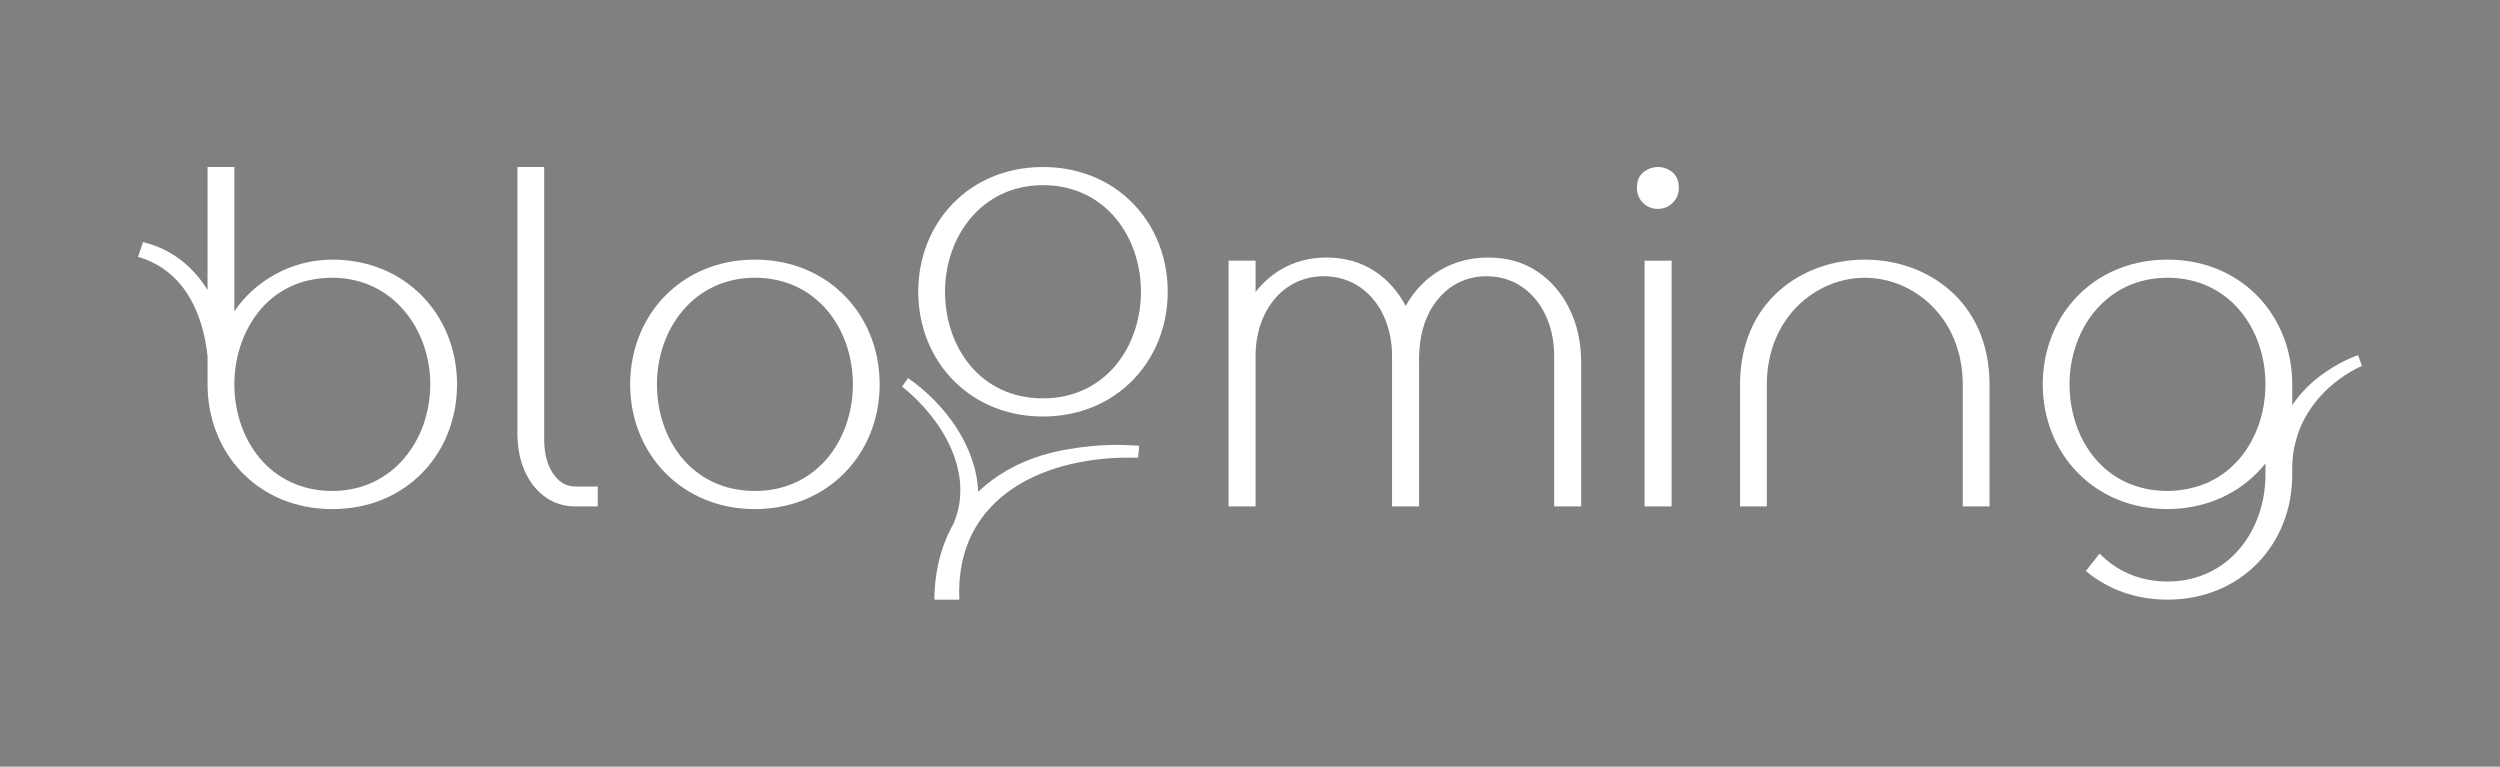
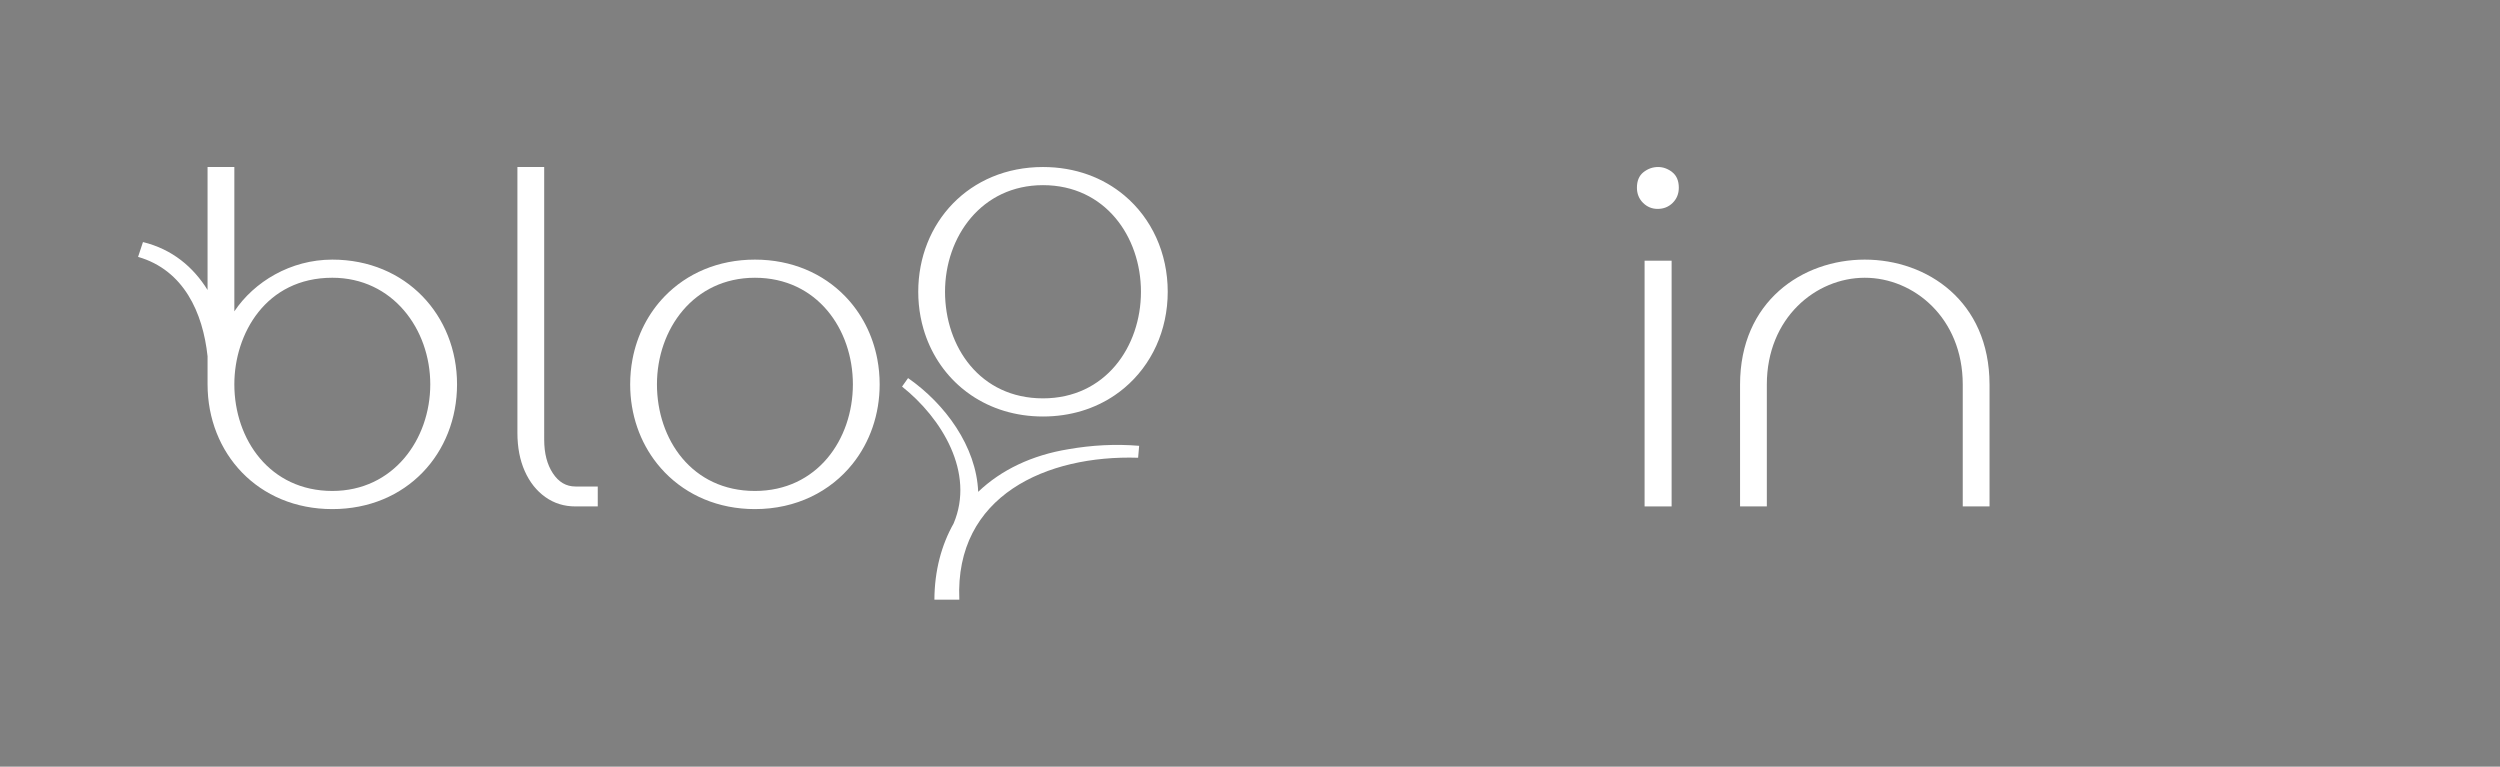
<svg xmlns="http://www.w3.org/2000/svg" version="1.1" id="Warstwa_1" x="0px" y="0px" viewBox="0 0 750 230" style="enable-background:new 0 0 750 230;" xml:space="preserve">
  <rect x="0" y="0" width="750" height="230" fill="#808080" stroke="none" />
  <g>
    <g>
      <path style="fill:#F0A085;" d="M322.489-2074.374c-10.901,1.774-20.167,6.188-27.065,12.788 c-0.553-13.589-9.871-26.357-21.039-34.126c0,0-1.804,2.551-1.804,2.551c11.944,9.487,21.913,25.855,15.469,41.067 c-3.652,6.471-5.718,14.13-5.763,22.85c0,0,7.478,0,7.478,0c-1.405-31.26,26.264-43.438,53.636-42.569l0.313-3.583 C336.548-2075.984,329.528-2075.604,322.489-2074.374z" />
-       <path style="fill:#F0A085;" d="M499.397-2159.033c-1.621,0-3.086,0.521-4.391,1.554c-1.307,1.037-1.96,2.591-1.96,4.661 c0,1.802,0.609,3.311,1.824,4.527c1.217,1.214,2.68,1.823,4.391,1.823c1.802,0,3.311-0.609,4.527-1.823 c1.215-1.217,1.824-2.725,1.824-4.527c0-2.07-0.655-3.624-1.96-4.661C502.347-2158.512,500.927-2159.033,499.397-2159.033z" />
      <rect x="495.342" y="-2130.932" style="fill:#F0A085;" width="8.108" height="73.719" />
      <path style="fill:#F0A085;" d="M176.645-2063.189h-2.048c-2.768,0-5.021-1.317-6.761-3.95c-1.74-2.632-2.611-6.002-2.611-10.109 v-65.535v-8.862v-7.388h-8.033v7.388v8.862v63.478c0,4.375,0.736,8.213,2.21,11.515c1.472,3.303,3.525,5.891,6.158,7.766 c2.632,1.875,5.645,2.812,9.038,2.812h2.048h0.63h4.017v-5.976h-3.347H176.645z" />
      <path style="fill:#F0A085;" d="M101.659-2131.255c-12.514,0-23.448,6.646-29.389,15.52v-43.298h-8.034v36.888 c-4.269-6.869-10.547-12.208-19.377-14.378c0,0-1.469,4.45-1.469,4.45c13.727,3.964,19.448,16.733,20.847,29.817v8.424 l0.001-0.002c0,0,0,0,0,0.002c0,20.667,15.136,37.423,37.422,37.423s37.422-16.755,37.422-37.423 C139.081-2114.501,123.784-2131.255,101.659-2131.255z M101.659-2061.852c-18.727,0-29.389-15.454-29.389-31.98 c0-15.159,9.452-31.982,29.389-31.982c18.136,0,29.389,15.454,29.389,31.982C131.049-2077.306,119.958-2061.852,101.659-2061.852z " />
      <path style="fill:#F0A085;" d="M523.983-2093.765v36.553h8.033v-36.553c0-19.984,14.677-32.037,29.363-32.047 c14.685-0.011,29.379,12.021,29.413,31.98h-0.001v0.067v36.553h8.037v-36.553v-0.067h-0.003 C598.757-2143.75,523.983-2143.729,523.983-2093.765z" />
      <path style="fill:#F0A085;" d="M261.651-2111.67c-1.634-3.181-3.713-6.084-6.182-8.624c-6.583-6.772-15.939-10.96-27.028-10.96 c-11.09,0-20.445,4.188-27.029,10.96c-2.469,2.54-4.548,5.443-6.182,8.624c-1.634,3.182-2.824,6.642-3.514,10.297 c-0.46,2.435-0.698,4.958-0.698,7.542c0,9.042,2.935,17.336,8.087,23.803c0.736,0.925,1.517,1.811,2.342,2.658 c1.649,1.693,3.47,3.224,5.447,4.569c1.977,1.345,4.11,2.503,6.382,3.45c2.272,0.947,4.683,1.682,7.216,2.181 c2.533,0.498,5.188,0.76,7.949,0.76c12.423,0,22.711-5.301,29.335-13.618c5.152-6.468,8.087-14.761,8.087-23.803 c0-2.583-0.238-5.106-0.698-7.542C264.475-2105.029,263.286-2108.489,261.651-2111.67z M228.441-2061.851 c-18.881,0-29.389-15.454-29.389-31.981s10.966-31.981,29.389-31.981c18.636,0,29.389,15.454,29.389,31.981 S247.11-2061.851,228.441-2061.851z" />
      <path style="fill:#F0A085;" d="M339.296-2150.488c-6.353-5.338-14.728-8.545-24.432-8.545c-22.179,0-37.423,16.754-37.423,37.423 c0,2.583,0.24,5.105,0.702,7.542c0.231,1.218,0.518,2.415,0.859,3.586c2.043,7.031,6.017,13.173,11.469,17.749 c0.908,0.762,1.858,1.482,2.847,2.154c5.931,4.035,13.264,6.391,21.547,6.391s15.615-2.356,21.546-6.391 c0.988-0.673,1.938-1.392,2.847-2.154c4.088-3.432,7.346-7.744,9.581-12.653c2.235-4.908,3.448-10.411,3.448-16.224 C352.287-2133.237,347.464-2143.625,339.296-2150.488z M314.864-2089.63c-18.881,0-29.389-15.454-29.389-31.98 c0-16.527,10.966-31.981,29.389-31.981c18.636,0,29.389,15.454,29.389,31.981C344.253-2105.084,333.533-2089.63,314.864-2089.63z" />
      <path style="fill:#F0A085;" d="M462.95-2127.824c-4.145-2.701-8.964-4.052-14.457-4.052c-5.405,0-10.269,1.283-14.591,3.851 c-4.301,2.553-7.708,6.111-10.226,10.672c-2.348-4.405-5.451-7.917-9.366-10.471c-4.143-2.701-8.962-4.052-14.455-4.052 c-5.135,0-9.774,1.262-13.917,3.781c-2.832,1.726-5.243,3.925-7.296,6.531v-5.314v-4.055h-4.054h-4.052v4.055v65.796v3.869h3.017 h2.125h2.964v-3.869v-41.343c0-13.166,8.056-23.84,20.469-23.84c12.413,0,20.469,10.674,20.469,23.84v1.351v0.947v5.233v13.765 v20.046v3.869h3.017h2.124h2.965v-3.869v-20.046v-8.281v-10.718c0-0.325-0.04-0.626-0.047-0.947h0.047v-1.351 c0-0.894,0.127-1.74,0.199-2.608c0.037-0.374,0.035-0.775,0.087-1.14c1.373-11.375,8.889-20.093,19.98-20.093 c12.29,0,20.266,10.674,20.266,23.84v2.298v10.718v8.281v20.046v3.869h3.017h2.125h2.964v-3.869v-20.046v-18.999 c0-6.216-1.195-11.709-3.581-16.482C470.356-2121.382,467.091-2125.12,462.95-2127.824z" />
      <path style="fill:#F0A085;" d="M709.395-2102.599c-3.793,1.362-7.114,3.206-10.316,5.468c-3.716,2.577-6.897,5.824-9.439,9.511 v-6.213c0-9.028-2.909-17.308-8.033-23.771c-6.607-8.336-16.896-13.652-29.388-13.652c-12.491,0-22.78,5.316-29.387,13.652 c-5.124,6.463-8.033,14.743-8.033,23.771c0,20.665,15.336,37.418,37.421,37.418c1.477,0,2.917-0.086,4.33-0.233 c0.463-0.047,0.907-0.136,1.362-0.197c0.94-0.13,1.875-0.268,2.783-0.461c0.514-0.109,1.012-0.248,1.515-0.376 c0.82-0.209,1.634-0.429,2.425-0.687c0.507-0.165,1.002-0.351,1.497-0.537c0.758-0.284,1.504-0.587,2.233-0.917 c0.473-0.214,0.94-0.436,1.399-0.667c0.725-0.366,1.43-0.76,2.122-1.171c0.418-0.247,0.837-0.492,1.242-0.755 c0.713-0.465,1.398-0.962,2.071-1.473c0.342-0.26,0.694-0.507,1.026-0.776c0.761-0.623,1.484-1.287,2.189-1.967 c0.204-0.197,0.425-0.378,0.624-0.579c0.907-0.919,1.768-1.883,2.57-2.894v3.44c0,16.527-10.966,31.98-29.388,31.98 c-8.546,0-15.41-3.273-20.365-8.387l-4.133,5.221c6.361,5.374,14.759,8.608,24.498,8.608c22.179,0,37.421-16.754,37.421-37.422 v-2.628c0.085-2.503,0.328-5.002,1.035-7.401c2.488-10.089,10.553-18.41,19.87-22.683L709.395-2102.599z M678.551-2079.093 c-0.302,0.678-0.647,1.331-0.992,1.983c-0.115,0.217-0.21,0.446-0.33,0.658c-0.415,0.744-0.872,1.46-1.345,2.165 c-0.071,0.106-0.129,0.22-0.201,0.324c-0.509,0.739-1.057,1.446-1.629,2.132c-0.05,0.059-0.092,0.126-0.141,0.185 c-0.479,0.566-0.998,1.095-1.519,1.622c-0.161,0.163-0.305,0.343-0.47,0.501c-0.578,0.558-1.197,1.074-1.824,1.58 c-0.131,0.105-0.247,0.225-0.38,0.329c-0.649,0.505-1.337,0.965-2.036,1.411c-0.129,0.083-0.247,0.181-0.378,0.261 c-0.437,0.27-0.908,0.491-1.363,0.738c-0.452,0.243-0.892,0.501-1.362,0.721c-1.347,0.627-2.788,1.117-4.28,1.528 c-2.505,0.692-5.186,1.103-8.083,1.103c-18.88,0-29.387-15.455-29.387-31.979c0-16.528,10.966-31.981,29.387-31.981 c18.635,0,29.388,15.453,29.388,31.981c0,0.483-0.04,0.965-0.059,1.447c-0.02,0.547-0.023,1.096-0.066,1.639 c-0.052,0.634-0.148,1.257-0.231,1.885c-0.051,0.382-0.078,0.77-0.141,1.149c-0.093,0.562-0.228,1.111-0.345,1.665 c-0.092,0.435-0.163,0.877-0.271,1.306c-0.476,1.896-1.109,3.732-1.88,5.49C678.59-2079.199,678.574-2079.145,678.551-2079.093z" />
    </g>
  </g>
  <g>
    <path style="fill:#F0A085;" d="M1498.446-2039.715c-23.693,3.857-43.834,13.449-58.827,27.795 c-1.203-29.536-21.456-57.289-45.731-74.175c0,0-3.921,5.545-3.922,5.545c25.96,20.621,47.63,56.197,33.622,89.262 c-7.938,14.066-12.428,30.713-12.526,49.665c0,0,16.253,0,16.254,0c-3.053-67.945,57.086-94.415,116.582-92.526l0.68-7.788 C1529.006-2043.215,1513.747-2042.39,1498.446-2039.715z" />
    <path style="fill:#F0A085;" d="M1534.978-2205.155c-13.808-11.603-32.013-18.574-53.104-18.574 c-48.208,0-81.341,36.416-81.341,81.341c0,5.615,0.521,11.097,1.526,16.392c0.503,2.646,1.126,5.249,1.867,7.794 c4.442,15.283,13.079,28.632,24.927,38.578c1.975,1.656,4.039,3.22,6.187,4.683c12.892,8.77,28.831,13.891,46.833,13.891 c18.002,0,33.941-5.121,46.833-13.891c2.149-1.462,4.213-3.027,6.187-4.683c8.886-7.46,15.967-16.833,20.825-27.501 c4.858-10.668,7.495-22.629,7.495-35.264C1563.214-2167.658,1552.731-2190.237,1534.978-2205.155z M1481.873-2072.877 c-41.038,0-63.879-33.591-63.879-69.51c0-35.922,23.836-69.513,63.879-69.513c40.506,0,63.88,33.591,63.88,69.513 C1545.753-2106.467,1522.451-2072.877,1481.873-2072.877z" />
  </g>
  <g>
    <g>
      <path style="fill:#FFFFFF;" d="M320.522,134.765c-10.901,1.775-20.167,6.188-27.065,12.788 c-0.553-13.589-9.871-26.357-21.039-34.126c0,0-1.804,2.551-1.804,2.551c11.944,9.487,21.913,25.855,15.469,41.067 c-3.652,6.471-5.718,14.13-5.763,22.85c0,0,7.478,0,7.478,0c-1.405-31.26,26.264-43.438,53.636-42.569l0.313-3.583 C334.582,133.155,327.562,133.535,320.522,134.765z" />
      <path style="fill:#FFFFFF;" d="M497.431,50.105c-1.621,0-3.086,0.521-4.391,1.554c-1.307,1.037-1.96,2.591-1.96,4.661 c0,1.802,0.609,3.311,1.824,4.527c1.217,1.214,2.68,1.824,4.391,1.824c1.802,0,3.311-0.609,4.527-1.824 c1.215-1.216,1.824-2.725,1.824-4.527c0-2.07-0.655-3.624-1.96-4.661C500.38,50.627,498.961,50.105,497.431,50.105z" />
      <rect x="493.376" y="78.207" style="fill:#FFFFFF;" width="8.108" height="73.719" />
      <path style="fill:#FFFFFF;" d="M174.678,145.95h-2.048c-2.768,0-5.021-1.317-6.761-3.95c-1.74-2.632-2.611-6.002-2.611-10.109 V66.355v-8.862v-7.388h-8.033v7.388v8.862v63.478c0,4.375,0.736,8.213,2.21,11.515c1.472,3.303,3.525,5.891,6.158,7.766 c2.632,1.875,5.645,2.812,9.038,2.812h2.048h0.63h4.017v-5.975h-3.347H174.678z" />
      <path style="fill:#FFFFFF;" d="M99.692,77.884c-12.514,0-23.448,6.646-29.389,15.52V50.105h-8.034v36.888 C58,80.125,51.723,74.786,42.892,72.616c0,0-1.469,4.45-1.469,4.45c13.727,3.964,19.448,16.733,20.847,29.817v8.424l0.001-0.002 c0,0,0,0,0,0.002c0,20.668,15.136,37.423,37.422,37.423s37.422-16.755,37.422-37.423C137.115,94.638,121.817,77.884,99.692,77.884 z M99.692,147.286c-18.727,0-29.389-15.454-29.389-31.98c0-15.159,9.452-31.982,29.389-31.982 c18.136,0,29.389,15.454,29.389,31.982C129.082,131.832,117.992,147.286,99.692,147.286z" />
      <path style="fill:#FFFFFF;" d="M522.016,115.373v36.553h8.033v-36.553c0-19.984,14.677-32.037,29.363-32.047 c14.685-0.011,29.379,12.021,29.413,31.98h-0.001v0.067v36.553h8.037v-36.553v-0.067h-0.003 C596.79,65.389,522.016,65.409,522.016,115.373z" />
      <path style="fill:#FFFFFF;" d="M259.685,97.468c-1.634-3.182-3.713-6.085-6.182-8.624c-6.583-6.772-15.939-10.96-27.028-10.96 c-11.09,0-20.445,4.189-27.029,10.96c-2.469,2.54-4.548,5.443-6.182,8.624c-1.634,3.182-2.824,6.642-3.514,10.296 c-0.46,2.435-0.698,4.958-0.698,7.542c0,9.042,2.935,17.336,8.087,23.803c0.736,0.925,1.517,1.811,2.342,2.658 c1.649,1.693,3.47,3.224,5.447,4.57c1.977,1.345,4.11,2.503,6.382,3.45c2.272,0.947,4.683,1.682,7.216,2.181 c2.533,0.498,5.188,0.76,7.949,0.76c12.423,0,22.711-5.301,29.335-13.618c5.152-6.468,8.087-14.761,8.087-23.803 c0-2.583-0.238-5.106-0.698-7.542C262.508,104.11,261.319,100.65,259.685,97.468z M226.475,147.287 c-18.881,0-29.389-15.454-29.389-31.981s10.966-31.981,29.389-31.981c18.636,0,29.389,15.454,29.389,31.981 S245.143,147.287,226.475,147.287z" />
      <path style="fill:#FFFFFF;" d="M337.329,58.651c-6.353-5.338-14.728-8.545-24.432-8.545c-22.18,0-37.423,16.754-37.423,37.423 c0,2.583,0.24,5.105,0.702,7.542c0.231,1.218,0.518,2.415,0.859,3.586c2.043,7.031,6.017,13.173,11.468,17.749 c0.908,0.762,1.858,1.482,2.847,2.154c5.931,4.035,13.264,6.391,21.547,6.391s15.615-2.356,21.546-6.391 c0.988-0.673,1.938-1.392,2.847-2.154c4.088-3.432,7.346-7.744,9.581-12.653c2.235-4.908,3.448-10.411,3.448-16.224 C350.32,75.902,345.497,65.514,337.329,58.651z M312.897,119.508c-18.881,0-29.389-15.454-29.389-31.98 c0-16.527,10.966-31.981,29.389-31.981c18.636,0,29.389,15.454,29.389,31.981C342.287,104.054,331.566,119.508,312.897,119.508z" />
-       <path style="fill:#FFFFFF;" d="M460.984,81.315c-4.145-2.701-8.964-4.052-14.457-4.052c-5.405,0-10.269,1.283-14.591,3.851 c-4.301,2.553-7.708,6.111-10.226,10.672c-2.348-4.405-5.451-7.917-9.366-10.471c-4.143-2.701-8.962-4.052-14.455-4.052 c-5.135,0-9.774,1.262-13.917,3.781c-2.832,1.726-5.243,3.925-7.296,6.531v-5.314v-4.055h-4.054h-4.052v4.055v65.796v3.869h3.017 h2.125h2.964v-3.869v-41.343c0-13.166,8.056-23.84,20.469-23.84c12.413,0,20.469,10.674,20.469,23.84v1.351v0.947v5.233v13.765 v20.046v3.869h3.017h2.124h2.965v-3.869v-20.046v-8.281v-10.718c0-0.325-0.04-0.626-0.047-0.947h0.047v-1.351 c0-0.893,0.127-1.74,0.199-2.608c0.037-0.374,0.035-0.775,0.087-1.14c1.373-11.375,8.889-20.093,19.98-20.093 c12.29,0,20.266,10.674,20.266,23.84v2.298v10.718v8.281v20.046v3.869h3.017h2.124h2.964v-3.869v-20.046v-18.999 c0-6.216-1.195-11.709-3.581-16.482C468.389,87.757,465.124,84.018,460.984,81.315z" />
-       <path style="fill:#FFFFFF;" d="M707.428,106.539c-3.793,1.362-7.114,3.206-10.316,5.468c-3.716,2.577-6.897,5.824-9.439,9.511 v-6.213c0-9.028-2.909-17.308-8.033-23.771c-6.607-8.336-16.896-13.652-29.388-13.652c-12.491,0-22.78,5.316-29.387,13.652 c-5.124,6.463-8.033,14.743-8.033,23.771c0,20.665,15.336,37.418,37.421,37.418c1.477,0,2.917-0.086,4.33-0.233 c0.463-0.047,0.907-0.136,1.362-0.197c0.94-0.13,1.875-0.268,2.783-0.461c0.514-0.109,1.012-0.248,1.515-0.377 c0.82-0.209,1.634-0.429,2.425-0.687c0.507-0.165,1.002-0.351,1.497-0.537c0.758-0.284,1.504-0.587,2.233-0.917 c0.473-0.214,0.94-0.436,1.399-0.667c0.725-0.367,1.43-0.76,2.122-1.171c0.418-0.247,0.837-0.492,1.242-0.755 c0.713-0.465,1.398-0.962,2.071-1.473c0.342-0.26,0.694-0.507,1.026-0.776c0.761-0.623,1.484-1.287,2.189-1.967 c0.204-0.197,0.425-0.378,0.624-0.579c0.907-0.919,1.768-1.883,2.57-2.894v3.44c0,16.527-10.966,31.98-29.388,31.98 c-8.546,0-15.41-3.273-20.365-8.387l-4.133,5.221c6.361,5.374,14.759,8.608,24.498,8.608c22.179,0,37.421-16.754,37.421-37.422 v-2.628c0.085-2.503,0.328-5.002,1.035-7.401c2.488-10.089,10.553-18.41,19.87-22.683L707.428,106.539z M676.584,130.045 c-0.302,0.678-0.647,1.331-0.992,1.983c-0.115,0.217-0.21,0.446-0.33,0.658c-0.416,0.744-0.872,1.46-1.345,2.164 c-0.071,0.106-0.13,0.221-0.201,0.324c-0.509,0.739-1.057,1.446-1.629,2.132c-0.05,0.059-0.092,0.126-0.141,0.185 c-0.479,0.566-0.998,1.095-1.519,1.622c-0.161,0.163-0.305,0.343-0.47,0.501c-0.578,0.558-1.197,1.074-1.824,1.58 c-0.131,0.105-0.247,0.225-0.38,0.329c-0.649,0.505-1.337,0.965-2.036,1.411c-0.13,0.082-0.247,0.18-0.378,0.261 c-0.437,0.27-0.908,0.491-1.363,0.737c-0.452,0.243-0.892,0.501-1.362,0.721c-1.347,0.627-2.788,1.117-4.28,1.528 c-2.504,0.692-5.186,1.103-8.083,1.103c-18.88,0-29.387-15.455-29.387-31.979c0-16.528,10.966-31.981,29.387-31.981 c18.635,0,29.388,15.453,29.388,31.981c0,0.483-0.04,0.965-0.059,1.447c-0.02,0.547-0.023,1.096-0.066,1.639 c-0.052,0.634-0.148,1.257-0.231,1.885c-0.051,0.382-0.078,0.77-0.141,1.149c-0.093,0.563-0.228,1.111-0.345,1.665 c-0.092,0.434-0.163,0.877-0.271,1.306c-0.476,1.896-1.109,3.732-1.88,5.49C676.624,129.939,676.607,129.994,676.584,130.045z" />
    </g>
  </g>
  <g>
    <path style="fill:#FFFFFF;" d="M1496.856,157.961c-23.693,3.857-43.834,13.449-58.827,27.795 c-1.203-29.536-21.456-57.289-45.731-74.175c0,0-3.921,5.545-3.922,5.545c25.96,20.621,47.63,56.197,33.622,89.262 c-7.938,14.066-12.428,30.713-12.526,49.665c0,0,16.253,0,16.254,0c-3.053-67.945,57.086-94.415,116.582-92.526l0.68-7.788 C1527.415,154.461,1512.157,155.286,1496.856,157.961z" />
    <path style="fill:#FFFFFF;" d="M1533.387-7.479c-13.808-11.603-32.013-18.574-53.104-18.574c-48.209,0-81.341,36.416-81.341,81.341 c0,5.615,0.521,11.097,1.526,16.392c0.503,2.646,1.127,5.249,1.867,7.794c4.442,15.283,13.079,28.632,24.928,38.578 c1.974,1.656,4.039,3.22,6.187,4.683c12.892,8.77,28.831,13.891,46.833,13.891s33.941-5.121,46.833-13.891 c2.149-1.462,4.213-3.027,6.187-4.683c8.886-7.46,15.967-16.833,20.825-27.501c4.858-10.668,7.495-22.629,7.495-35.264 C1561.623,30.017,1551.14,7.439,1533.387-7.479z M1480.283,124.799c-41.039,0-63.879-33.591-63.879-69.511 c0-35.922,23.836-69.513,63.879-69.513c40.506,0,63.88,33.591,63.88,69.513C1544.162,91.208,1520.86,124.799,1480.283,124.799z" />
  </g>
  <g>
    <g>
      <path d="M320.522-965.235c-10.901,1.774-20.167,6.188-27.065,12.788c-0.553-13.589-9.871-26.357-21.039-34.126 c0,0-1.804,2.551-1.804,2.551c11.944,9.487,21.913,25.855,15.469,41.067c-3.652,6.471-5.718,14.13-5.763,22.85 c0,0,7.478,0,7.478,0c-1.405-31.26,26.264-43.438,53.636-42.569l0.313-3.583C334.582-966.845,327.562-966.465,320.522-965.235z" />
      <path d="M497.431-1049.895c-1.621,0-3.086,0.521-4.391,1.554c-1.307,1.037-1.96,2.591-1.96,4.661c0,1.802,0.609,3.311,1.824,4.527 c1.217,1.214,2.68,1.824,4.391,1.824c1.802,0,3.311-0.609,4.527-1.824c1.215-1.216,1.824-2.725,1.824-4.527 c0-2.07-0.655-3.624-1.96-4.661C500.38-1049.373,498.961-1049.895,497.431-1049.895z" />
      <rect x="493.376" y="-1021.793" width="8.108" height="73.719" />
      <path d="M174.678-954.05h-2.048c-2.768,0-5.021-1.317-6.761-3.95c-1.74-2.632-2.611-6.002-2.611-10.109v-65.535v-8.862v-7.388 h-8.033v7.388v8.862v63.478c0,4.375,0.736,8.213,2.21,11.515c1.472,3.303,3.525,5.891,6.158,7.766 c2.632,1.875,5.645,2.812,9.038,2.812h2.048h0.63h4.017v-5.975h-3.347H174.678z" />
      <path d="M99.692-1022.116c-12.514,0-23.448,6.646-29.389,15.52v-43.298h-8.034v36.888c-4.269-6.869-10.547-12.208-19.377-14.378 c0,0-1.469,4.45-1.469,4.45c13.727,3.964,19.448,16.733,20.847,29.817v8.424l0.001-0.002c0,0,0,0,0,0.002 c0,20.668,15.136,37.423,37.422,37.423s37.422-16.755,37.422-37.423C137.115-1005.362,121.817-1022.116,99.692-1022.116z M99.692-952.714c-18.727,0-29.389-15.454-29.389-31.98c0-15.159,9.452-31.982,29.389-31.982 c18.136,0,29.389,15.454,29.389,31.982C129.082-968.168,117.992-952.714,99.692-952.714z" />
      <path d="M522.016-984.627v36.553h8.033v-36.553c0-19.984,14.677-32.037,29.363-32.047c14.685-0.011,29.379,12.021,29.413,31.98 h-0.001v0.067v36.553h8.037v-36.553v-0.067h-0.003C596.79-1034.611,522.016-1034.591,522.016-984.627z" />
      <path d="M259.685-1002.532c-1.634-3.181-3.713-6.084-6.182-8.624c-6.583-6.772-15.939-10.96-27.028-10.96 c-11.09,0-20.445,4.189-27.029,10.96c-2.469,2.54-4.548,5.443-6.182,8.624c-1.634,3.182-2.824,6.642-3.514,10.297 c-0.46,2.435-0.698,4.958-0.698,7.542c0,9.042,2.935,17.336,8.087,23.803c0.736,0.925,1.517,1.811,2.342,2.658 c1.649,1.693,3.47,3.224,5.447,4.57c1.977,1.345,4.11,2.503,6.382,3.45c2.272,0.947,4.683,1.682,7.216,2.181 c2.533,0.498,5.188,0.76,7.949,0.76c12.423,0,22.711-5.301,29.335-13.618c5.152-6.468,8.087-14.761,8.087-23.803 c0-2.583-0.238-5.106-0.698-7.542C262.508-995.89,261.319-999.35,259.685-1002.532z M226.475-952.713 c-18.881,0-29.389-15.454-29.389-31.981s10.966-31.981,29.389-31.981c18.636,0,29.389,15.454,29.389,31.981 S245.143-952.713,226.475-952.713z" />
      <path d="M337.329-1041.349c-6.353-5.338-14.728-8.545-24.432-8.545c-22.18,0-37.423,16.754-37.423,37.423 c0,2.583,0.24,5.105,0.702,7.542c0.231,1.218,0.518,2.415,0.859,3.586c2.043,7.031,6.017,13.173,11.468,17.749 c0.908,0.762,1.858,1.482,2.847,2.154c5.931,4.035,13.264,6.391,21.547,6.391s15.615-2.356,21.546-6.391 c0.988-0.673,1.938-1.392,2.847-2.154c4.088-3.432,7.346-7.744,9.581-12.653c2.235-4.908,3.448-10.411,3.448-16.224 C350.32-1024.098,345.497-1034.486,337.329-1041.349z M312.897-980.492c-18.881,0-29.389-15.454-29.389-31.98 c0-16.527,10.966-31.981,29.389-31.981c18.636,0,29.389,15.454,29.389,31.981C342.287-995.946,331.566-980.492,312.897-980.492z" />
-       <path d="M460.984-1018.685c-4.145-2.701-8.964-4.052-14.457-4.052c-5.405,0-10.269,1.283-14.591,3.851 c-4.301,2.553-7.708,6.111-10.226,10.672c-2.348-4.405-5.451-7.917-9.366-10.471c-4.143-2.701-8.962-4.052-14.455-4.052 c-5.135,0-9.774,1.262-13.917,3.781c-2.832,1.726-5.243,3.924-7.296,6.531v-5.314v-4.055h-4.054h-4.052v4.055v65.796v3.869h3.017 h2.125h2.964v-3.869v-41.343c0-13.166,8.056-23.84,20.469-23.84c12.413,0,20.469,10.674,20.469,23.84v1.351v0.947v5.233v13.765 v20.046v3.869h3.017h2.124h2.965v-3.869v-20.046v-8.281v-10.718c0-0.325-0.04-0.626-0.047-0.947h0.047v-1.351 c0-0.893,0.127-1.74,0.199-2.608c0.037-0.374,0.035-0.775,0.087-1.14c1.373-11.375,8.889-20.093,19.98-20.093 c12.29,0,20.266,10.674,20.266,23.84v2.298v10.718v8.281v20.046v3.869h3.017h2.124h2.964v-3.869v-20.046v-18.999 c0-6.216-1.195-11.709-3.581-16.482C468.389-1012.243,465.124-1015.982,460.984-1018.685z" />
      <path d="M707.428-993.461c-3.793,1.362-7.114,3.206-10.316,5.469c-3.716,2.577-6.897,5.824-9.439,9.511v-6.213 c0-9.028-2.909-17.308-8.033-23.771c-6.607-8.336-16.896-13.652-29.388-13.652c-12.491,0-22.78,5.316-29.387,13.652 c-5.124,6.463-8.033,14.743-8.033,23.771c0,20.665,15.336,37.418,37.421,37.418c1.477,0,2.917-0.086,4.33-0.233 c0.463-0.047,0.907-0.136,1.362-0.197c0.94-0.13,1.875-0.268,2.783-0.461c0.514-0.109,1.012-0.248,1.515-0.377 c0.82-0.209,1.634-0.429,2.425-0.687c0.507-0.165,1.002-0.351,1.497-0.537c0.758-0.284,1.504-0.587,2.233-0.917 c0.473-0.214,0.94-0.436,1.399-0.667c0.725-0.367,1.43-0.76,2.122-1.171c0.418-0.247,0.837-0.492,1.242-0.755 c0.713-0.464,1.398-0.962,2.071-1.473c0.342-0.26,0.694-0.507,1.026-0.776c0.761-0.623,1.484-1.287,2.189-1.967 c0.204-0.197,0.425-0.378,0.624-0.579c0.907-0.919,1.768-1.883,2.57-2.894v3.44c0,16.527-10.966,31.98-29.388,31.98 c-8.546,0-15.41-3.273-20.365-8.387l-4.133,5.221c6.361,5.374,14.759,8.608,24.498,8.608c22.179,0,37.421-16.754,37.421-37.422 v-2.628c0.085-2.503,0.328-5.002,1.035-7.401c2.488-10.089,10.553-18.41,19.87-22.683L707.428-993.461z M676.584-969.955 c-0.302,0.678-0.647,1.331-0.992,1.983c-0.115,0.217-0.21,0.446-0.33,0.658c-0.416,0.744-0.872,1.46-1.345,2.164 c-0.071,0.106-0.13,0.221-0.201,0.324c-0.509,0.739-1.057,1.446-1.629,2.132c-0.05,0.059-0.092,0.126-0.141,0.185 c-0.479,0.566-0.998,1.095-1.519,1.622c-0.161,0.163-0.305,0.343-0.47,0.501c-0.578,0.558-1.197,1.074-1.824,1.58 c-0.131,0.105-0.247,0.225-0.38,0.329c-0.649,0.505-1.337,0.965-2.036,1.411c-0.13,0.082-0.247,0.18-0.378,0.261 c-0.437,0.27-0.908,0.491-1.363,0.737c-0.452,0.243-0.892,0.501-1.362,0.721c-1.347,0.627-2.788,1.117-4.28,1.528 c-2.504,0.692-5.186,1.103-8.083,1.103c-18.88,0-29.387-15.455-29.387-31.979c0-16.528,10.966-31.981,29.387-31.981 c18.635,0,29.388,15.453,29.388,31.981c0,0.483-0.04,0.965-0.059,1.447c-0.02,0.547-0.023,1.096-0.066,1.639 c-0.052,0.634-0.148,1.257-0.231,1.885c-0.051,0.382-0.078,0.77-0.141,1.148c-0.093,0.563-0.228,1.111-0.345,1.665 c-0.092,0.435-0.163,0.877-0.271,1.306c-0.476,1.896-1.109,3.732-1.88,5.49C676.624-970.06,676.607-970.006,676.584-969.955z" />
    </g>
  </g>
  <g>
    <path d="M1496.856-942.039c-23.693,3.857-43.834,13.449-58.827,27.795c-1.203-29.536-21.456-57.289-45.731-74.175 c0,0-3.921,5.545-3.922,5.545c25.96,20.621,47.63,56.197,33.622,89.262c-7.938,14.066-12.428,30.713-12.526,49.665 c0,0,16.253,0,16.254,0c-3.053-67.945,57.086-94.415,116.582-92.526l0.68-7.788 C1527.415-945.539,1512.157-944.714,1496.856-942.039z" />
    <path d="M1533.387-1107.479c-13.808-11.603-32.013-18.574-53.104-18.574c-48.209,0-81.341,36.416-81.341,81.341 c0,5.615,0.521,11.097,1.526,16.392c0.503,2.646,1.127,5.249,1.867,7.794c4.442,15.283,13.079,28.632,24.928,38.578 c1.974,1.656,4.039,3.22,6.187,4.683c12.892,8.77,28.831,13.891,46.833,13.891s33.941-5.121,46.833-13.891 c2.149-1.462,4.213-3.027,6.187-4.683c8.886-7.46,15.967-16.833,20.825-27.501c4.858-10.668,7.495-22.629,7.495-35.264 C1561.623-1069.983,1551.14-1092.561,1533.387-1107.479z M1480.283-975.201c-41.039,0-63.879-33.591-63.879-69.51 c0-35.922,23.836-69.513,63.879-69.513c40.506,0,63.88,33.591,63.88,69.513C1544.162-1008.792,1520.86-975.201,1480.283-975.201z" />
  </g>
</svg>